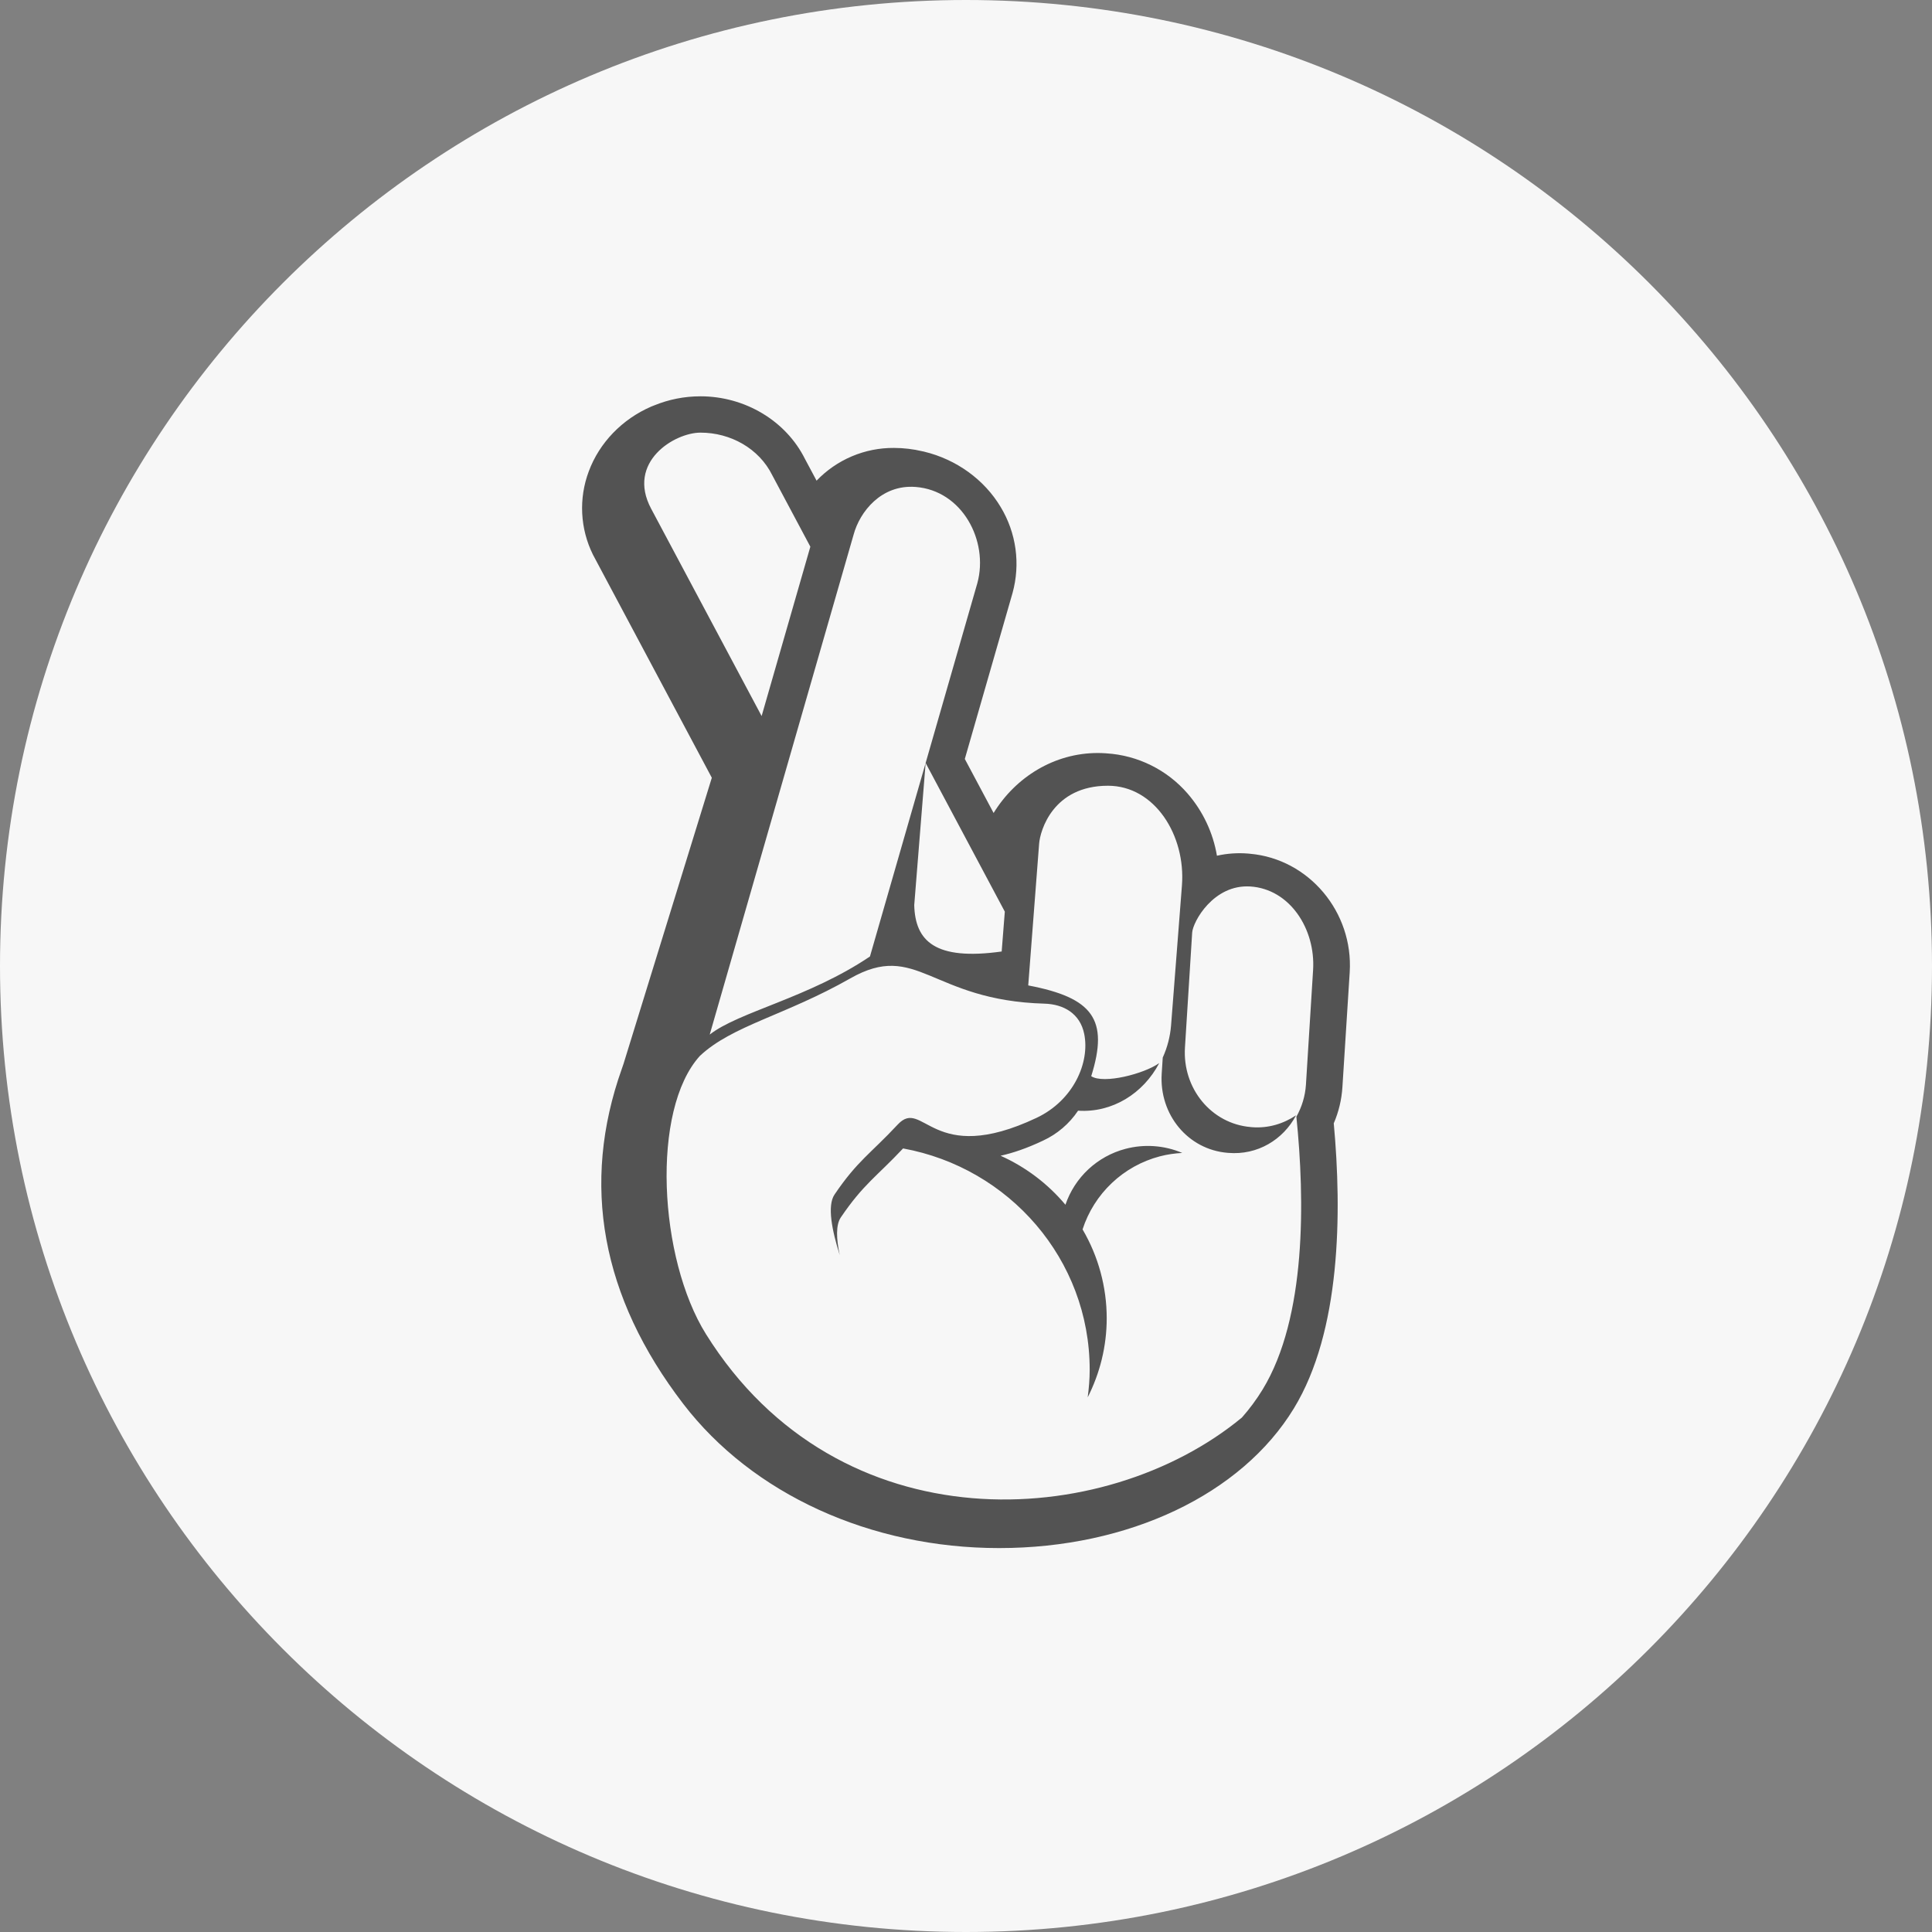
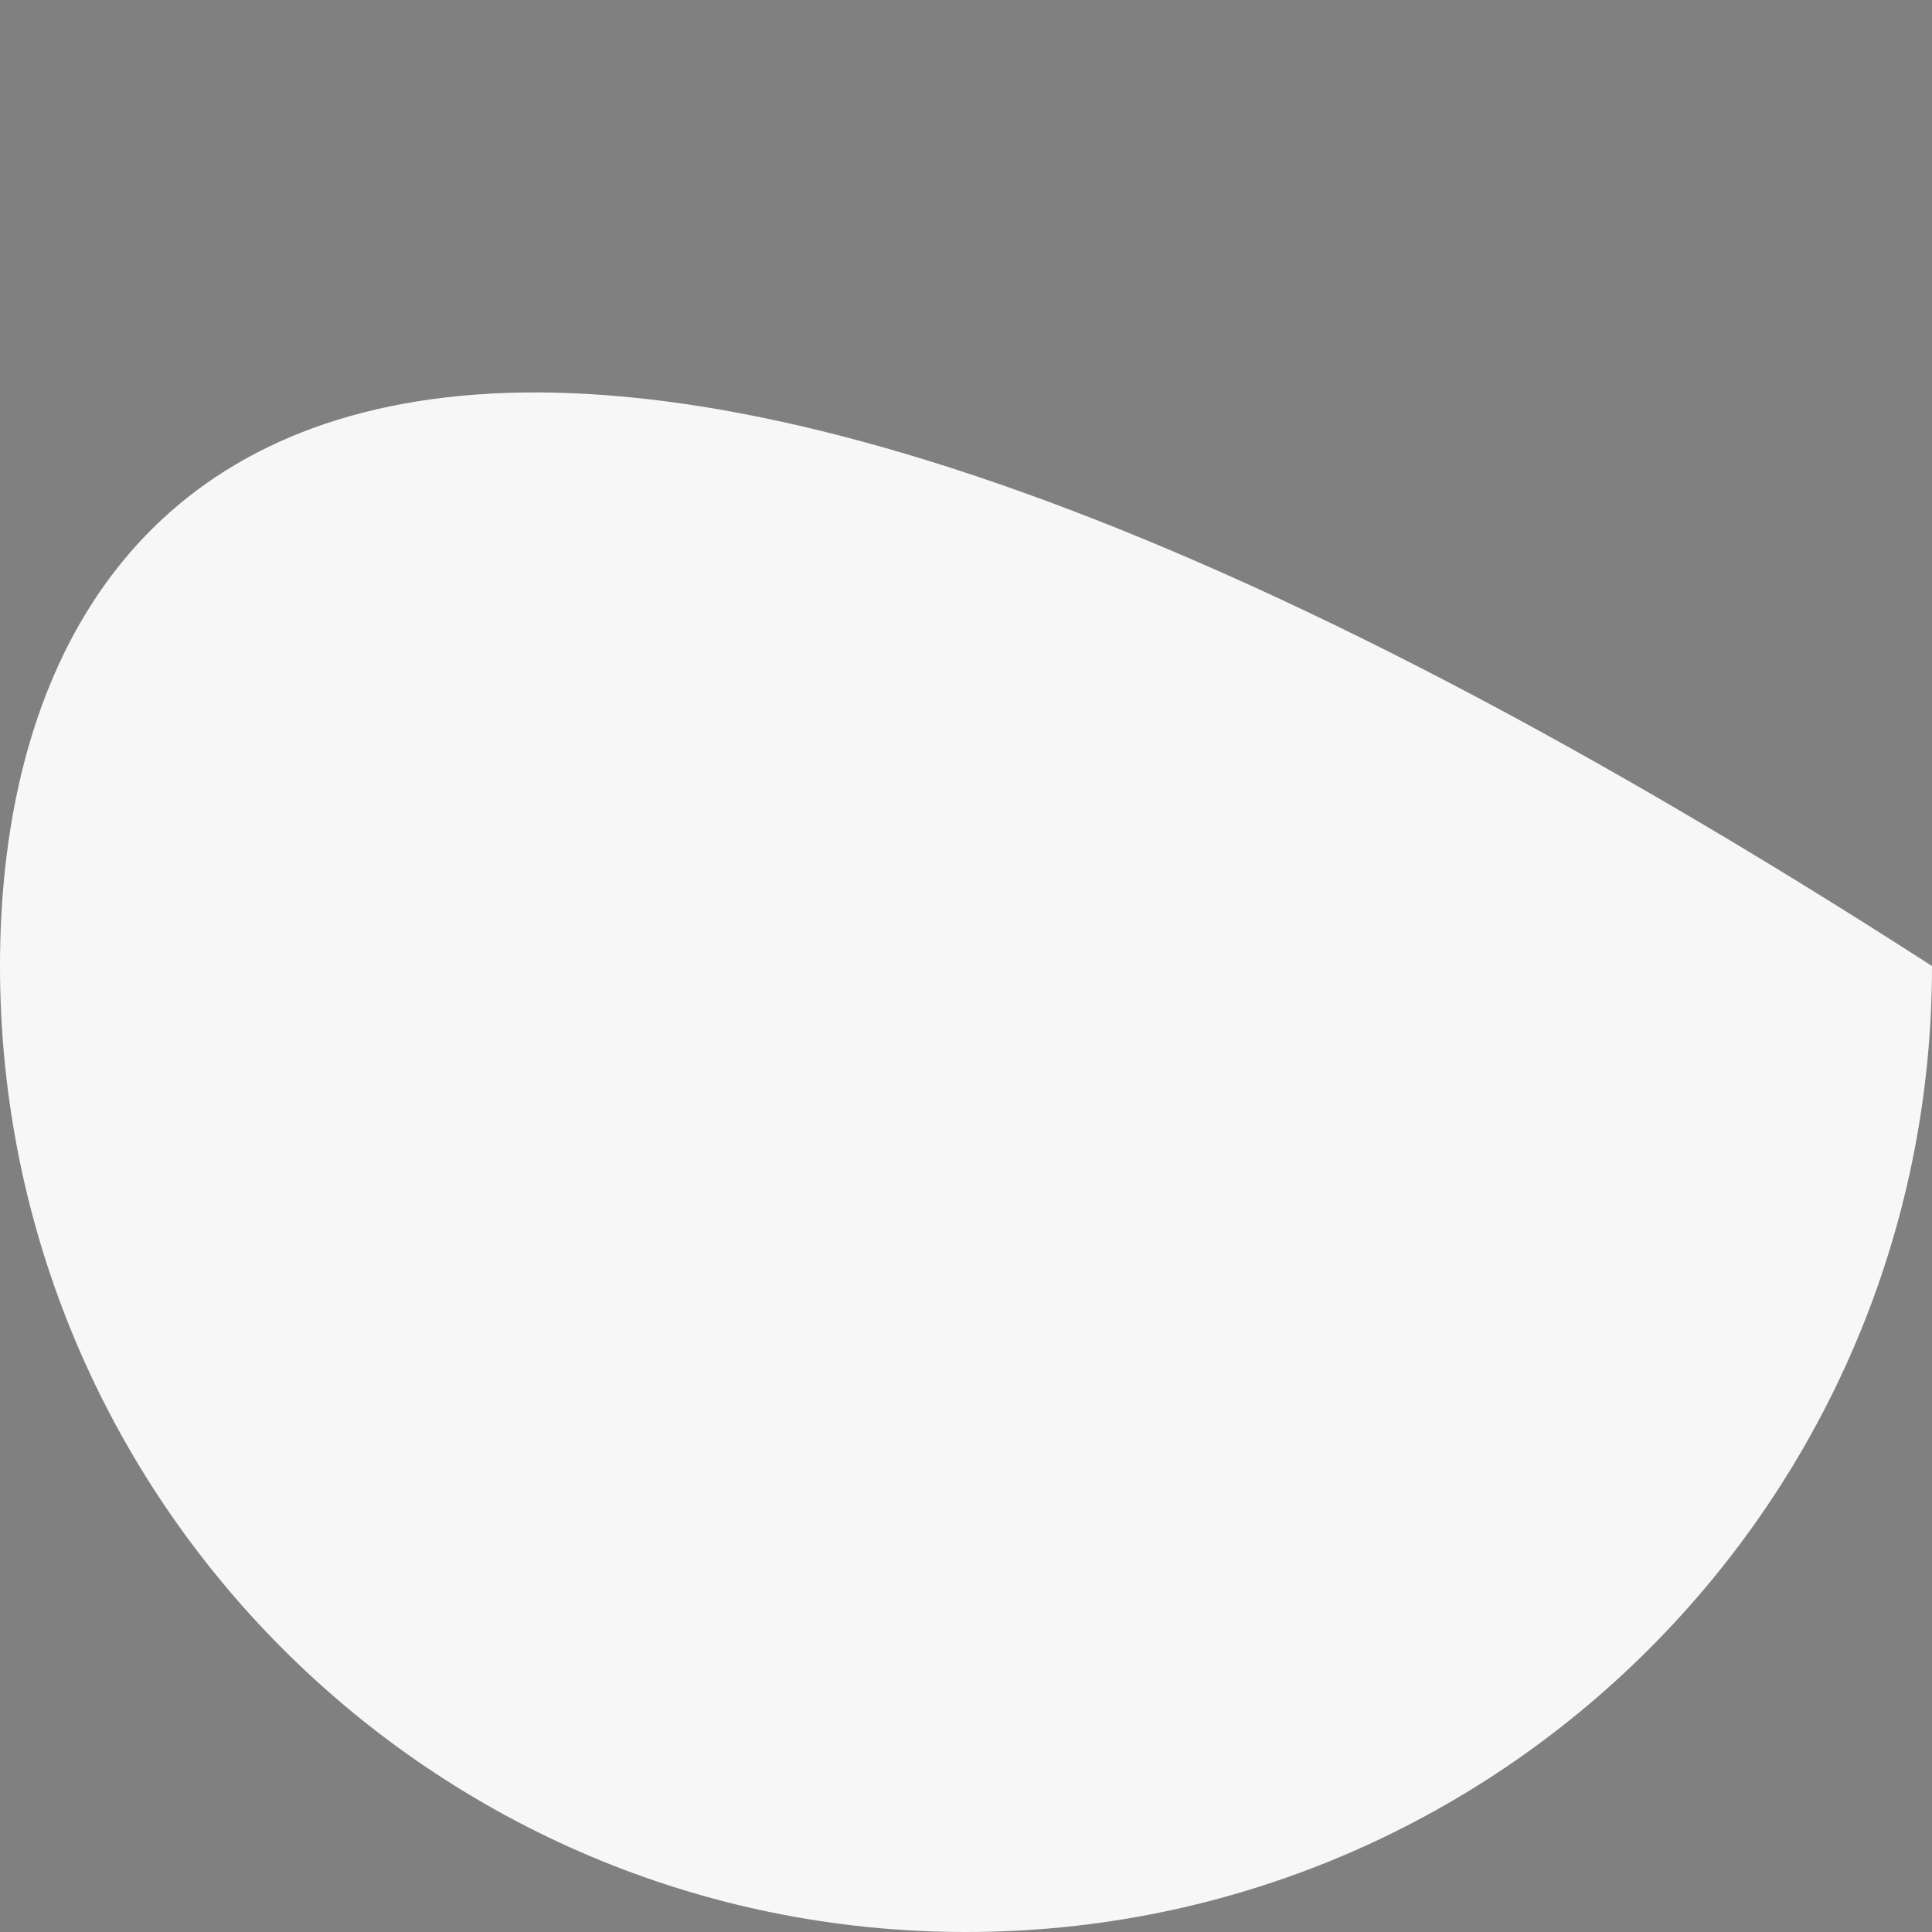
<svg xmlns="http://www.w3.org/2000/svg" width="156" height="156" viewBox="0 0 156 156" fill="none">
  <rect x="0" y="0" width="156" height="156" fill="#808080" stroke="none" />
  <g clip-path="url(#clip0_104_154)">
-     <path d="M78 156C121.078 156 156 121.078 156 78C156 34.922 121.078 0 78 0C34.922 0 0 34.922 0 78C0 121.078 34.922 156 78 156Z" fill="#F7F7F7" />
-     <path d="M100.945 68.938L100.898 68.933L100.844 68.927L100.788 68.922C99.942 68.852 99.09 68.91 98.262 69.095C97.948 67.238 97.129 65.504 95.897 64.08C95.076 63.131 94.075 62.355 92.951 61.797C91.827 61.238 90.603 60.91 89.351 60.83L89.286 60.825C89.069 60.81 88.852 60.802 88.635 60.802C85.144 60.802 82.016 62.732 80.229 65.646L77.904 61.283L81.757 47.884C82.078 46.723 82.159 45.508 81.995 44.315C81.83 43.121 81.424 41.973 80.801 40.942C79.477 38.724 77.22 37.093 74.613 36.467L74.548 36.452L74.483 36.439C73.729 36.26 72.957 36.169 72.183 36.168C71.016 36.16 69.86 36.39 68.786 36.845C67.711 37.3 66.741 37.969 65.935 38.812L64.995 37.053C63.464 33.983 60.159 32 56.56 32C55.257 32 53.989 32.253 52.787 32.749L52.775 32.752L52.58 32.831C50.231 33.848 48.395 35.754 47.541 38.06C47.133 39.146 46.952 40.303 47.011 41.461C47.069 42.619 47.365 43.752 47.88 44.791L47.902 44.834L47.925 44.876L57.476 62.8L50.386 85.774L50.371 85.822L50.358 85.87C50.332 85.959 50.278 86.1 50.216 86.282C46.889 95.621 48.556 104.728 55.165 113.35C60.756 120.643 70.293 125 80.675 125C91.118 125 100.24 120.677 104.476 113.718C108.273 107.49 108.359 97.926 107.695 90.703C108.095 89.774 108.332 88.783 108.394 87.774L108.982 78.511C109.289 73.644 105.686 69.363 100.945 68.938ZM52.577 41.077C50.566 37.301 54.464 34.933 56.56 34.933C58.987 34.933 61.295 36.21 62.365 38.388L65.432 44.143L61.498 57.818L52.577 41.077ZM68.928 43.158C69.421 41.342 71.146 39.111 73.919 39.318C77.698 39.598 79.841 43.675 78.919 47.077L74.74 61.608L81.134 73.61L80.881 76.829C75.49 77.582 73.9 75.981 73.82 73.086L74.74 61.611L70.245 77.231C65.311 80.563 59.614 81.712 57.306 83.539L68.928 43.158ZM105.448 87.591C105.387 88.496 105.124 89.377 104.677 90.167C105.359 96.86 105.5 106.375 101.949 112.2C101.458 113.002 100.898 113.759 100.275 114.463C89.159 123.644 67.716 124.873 57.006 107.728C53.181 101.597 52.55 89.621 56.514 85.258C59.13 82.801 63.408 81.987 68.649 79.005C74.052 75.927 75.132 80.782 84.335 81.04C85.868 81.084 87.212 81.823 87.548 83.497C88.008 85.788 86.688 88.843 83.706 90.257C75.221 94.271 74.556 88.583 72.487 90.802C70.289 93.158 69.238 93.718 67.385 96.452C66.773 97.351 67.185 99.386 67.805 101.339C67.528 100.054 67.477 98.912 67.892 98.3C69.723 95.604 70.772 95.017 72.919 92.731C81.487 94.293 87.987 101.688 87.987 110.593C87.987 111.351 87.923 112.093 87.827 112.828C88.8 110.906 89.362 108.74 89.362 106.44C89.361 103.919 88.688 101.443 87.412 99.268C87.873 97.842 88.686 96.554 89.775 95.524C90.864 94.493 92.195 93.753 93.644 93.371C94.249 93.21 94.856 93.129 95.461 93.093C94.011 92.478 92.397 92.362 90.874 92.765C89.757 93.059 88.73 93.625 87.884 94.412C87.039 95.2 86.401 96.184 86.029 97.278C84.605 95.58 82.815 94.227 80.793 93.321C81.771 93.101 82.886 92.732 84.206 92.107C85.359 91.577 86.344 90.738 87.05 89.683C89.813 89.865 92.321 88.291 93.602 85.841C92.379 86.709 89.114 87.552 88.111 86.898C89.552 82.304 88.238 80.561 83.025 79.568C83.025 79.526 83.904 68.127 83.904 68.127C83.985 67.059 85.032 63.445 89.461 63.445C93.248 63.445 95.749 67.464 95.436 71.497L95.236 74.073L94.557 82.811C94.484 83.704 94.257 84.577 93.886 85.393L93.802 86.695C93.595 90.004 95.923 92.819 99.114 93.085L99.184 93.09C101.518 93.288 103.608 92.038 104.653 90.055C103.63 90.742 102.39 91.123 101.072 91.013L100.993 91.005C97.808 90.739 95.47 87.887 95.68 84.576L96.262 75.308C96.32 74.416 97.986 71.398 100.946 71.579C104.144 71.775 106.235 75.013 106.026 78.325L105.448 87.591Z" fill="#535353" />
+     <path d="M78 156C121.078 156 156 121.078 156 78C34.922 0 0 34.922 0 78C0 121.078 34.922 156 78 156Z" fill="#F7F7F7" />
  </g>
  <defs>
    <clipPath id="clip0_104_154">
      <rect width="156" height="156" fill="white" />
    </clipPath>
  </defs>
</svg>